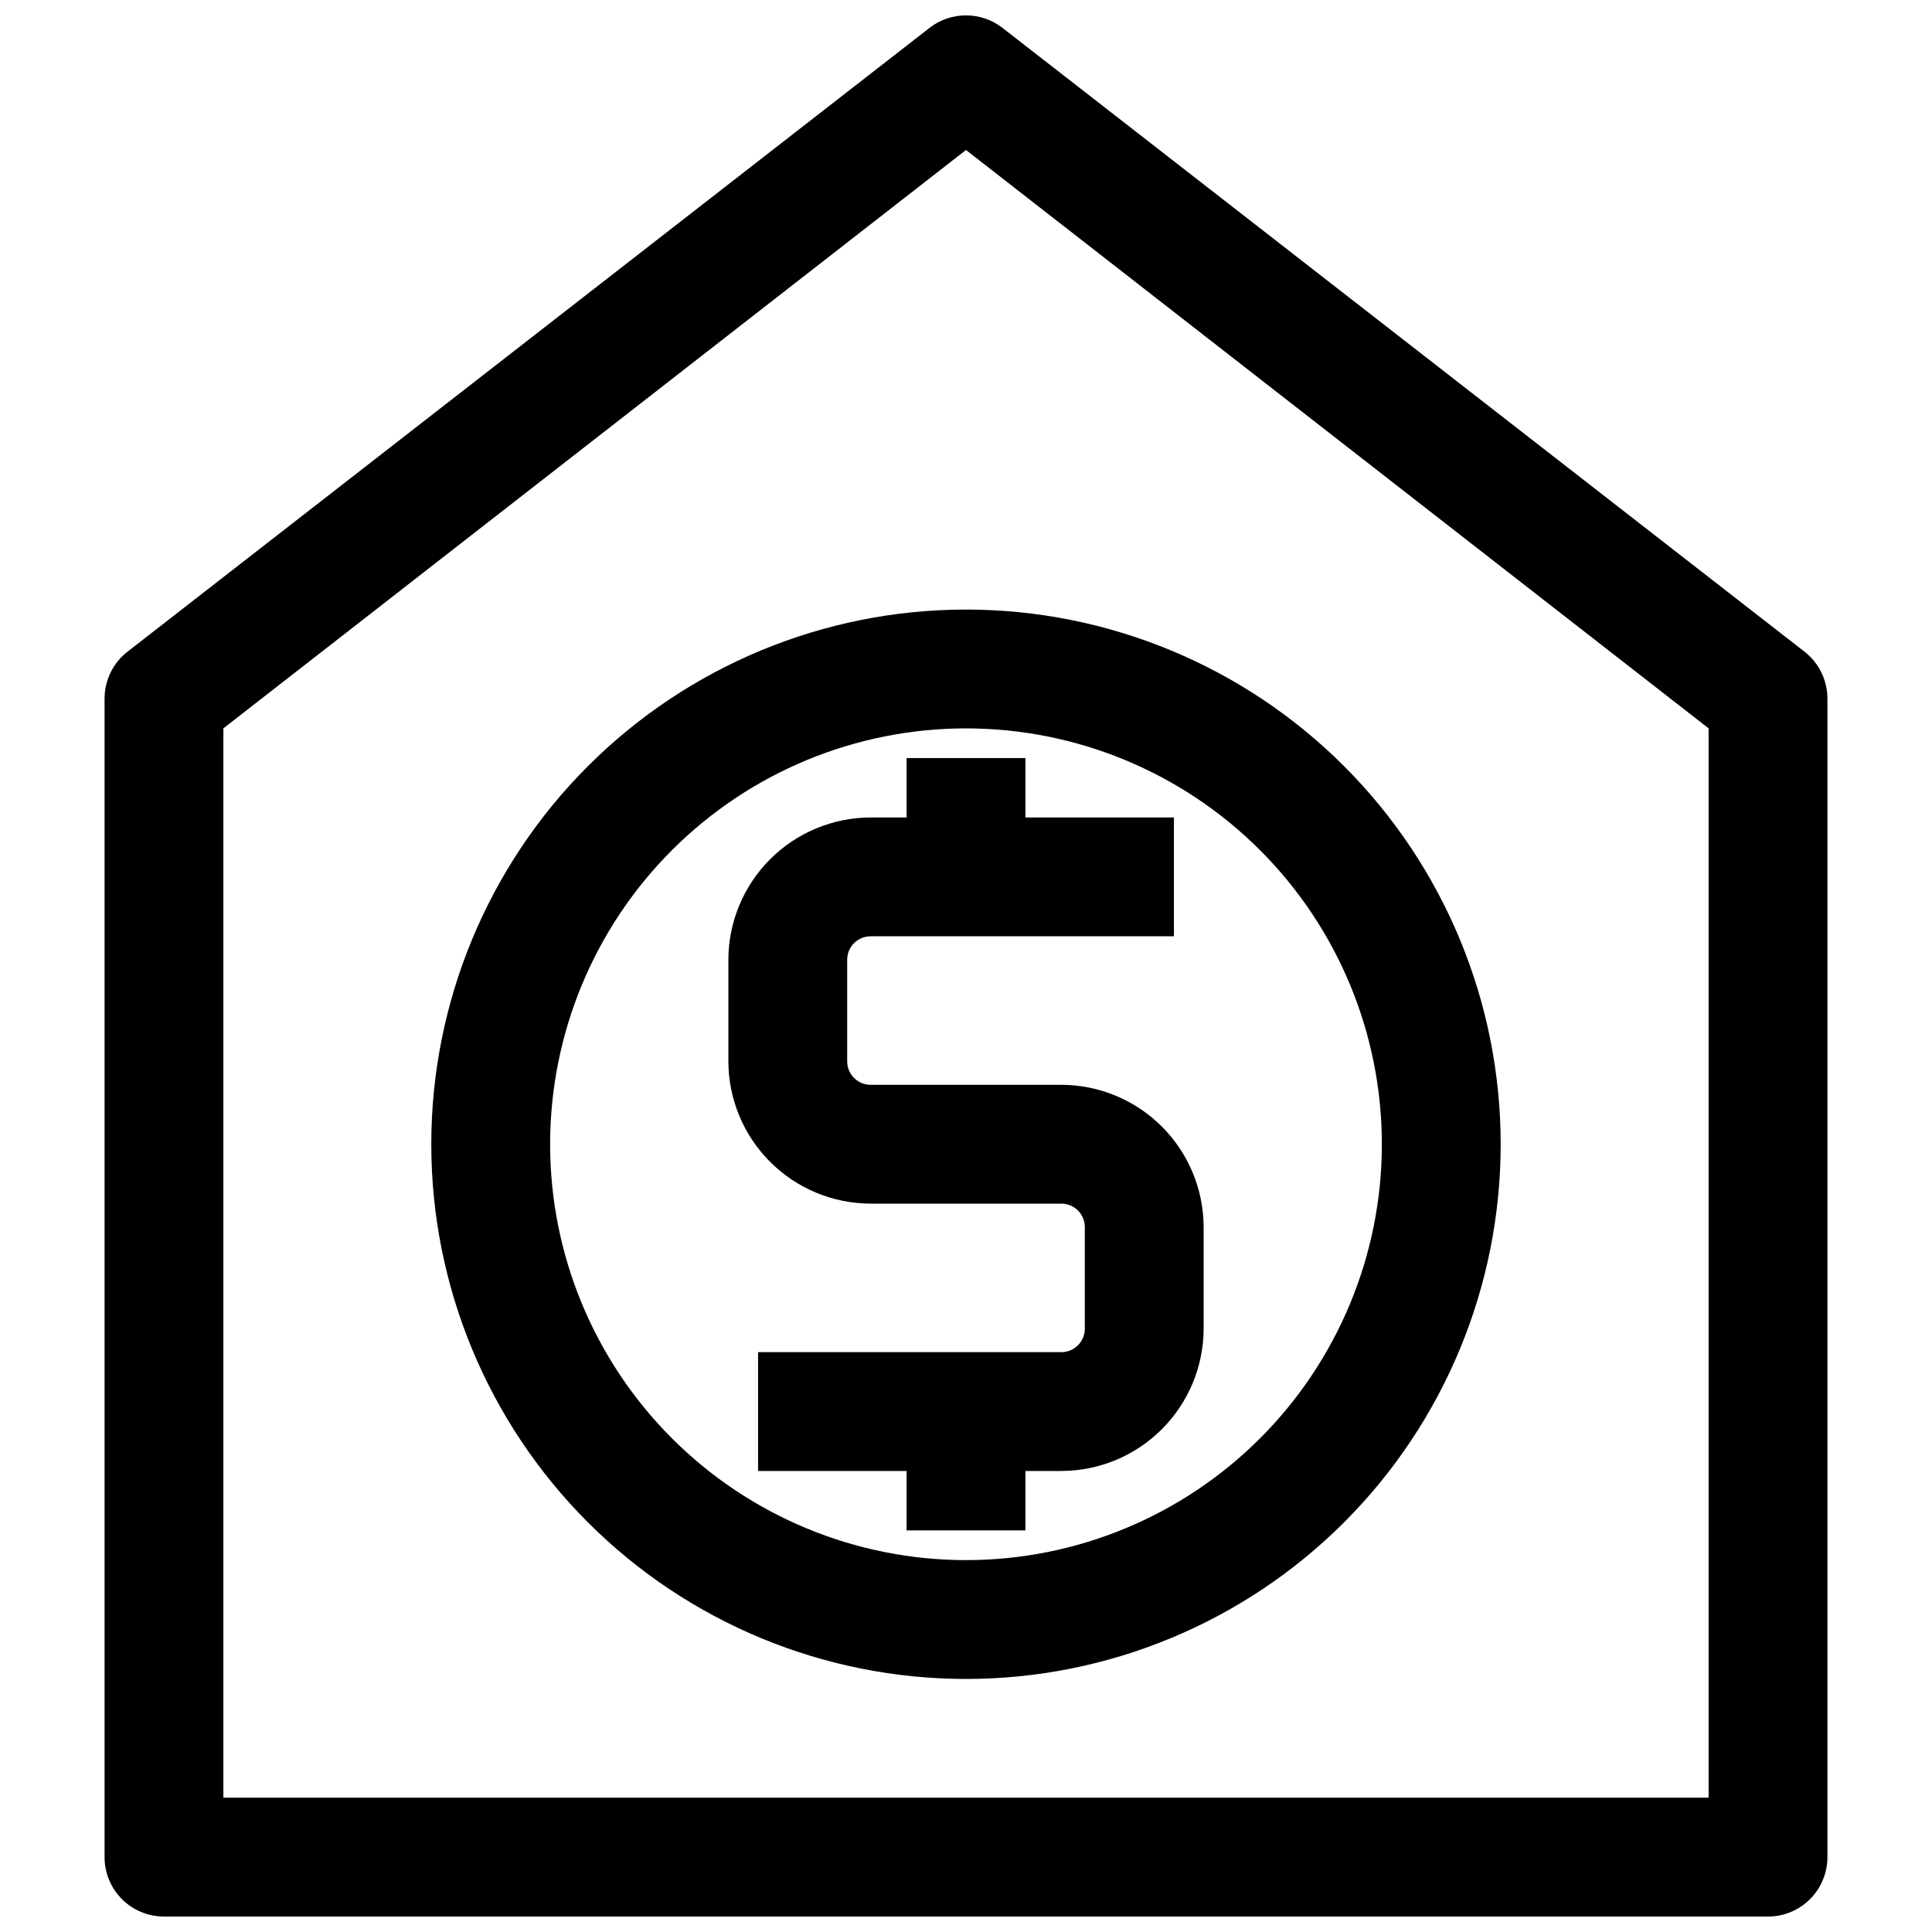
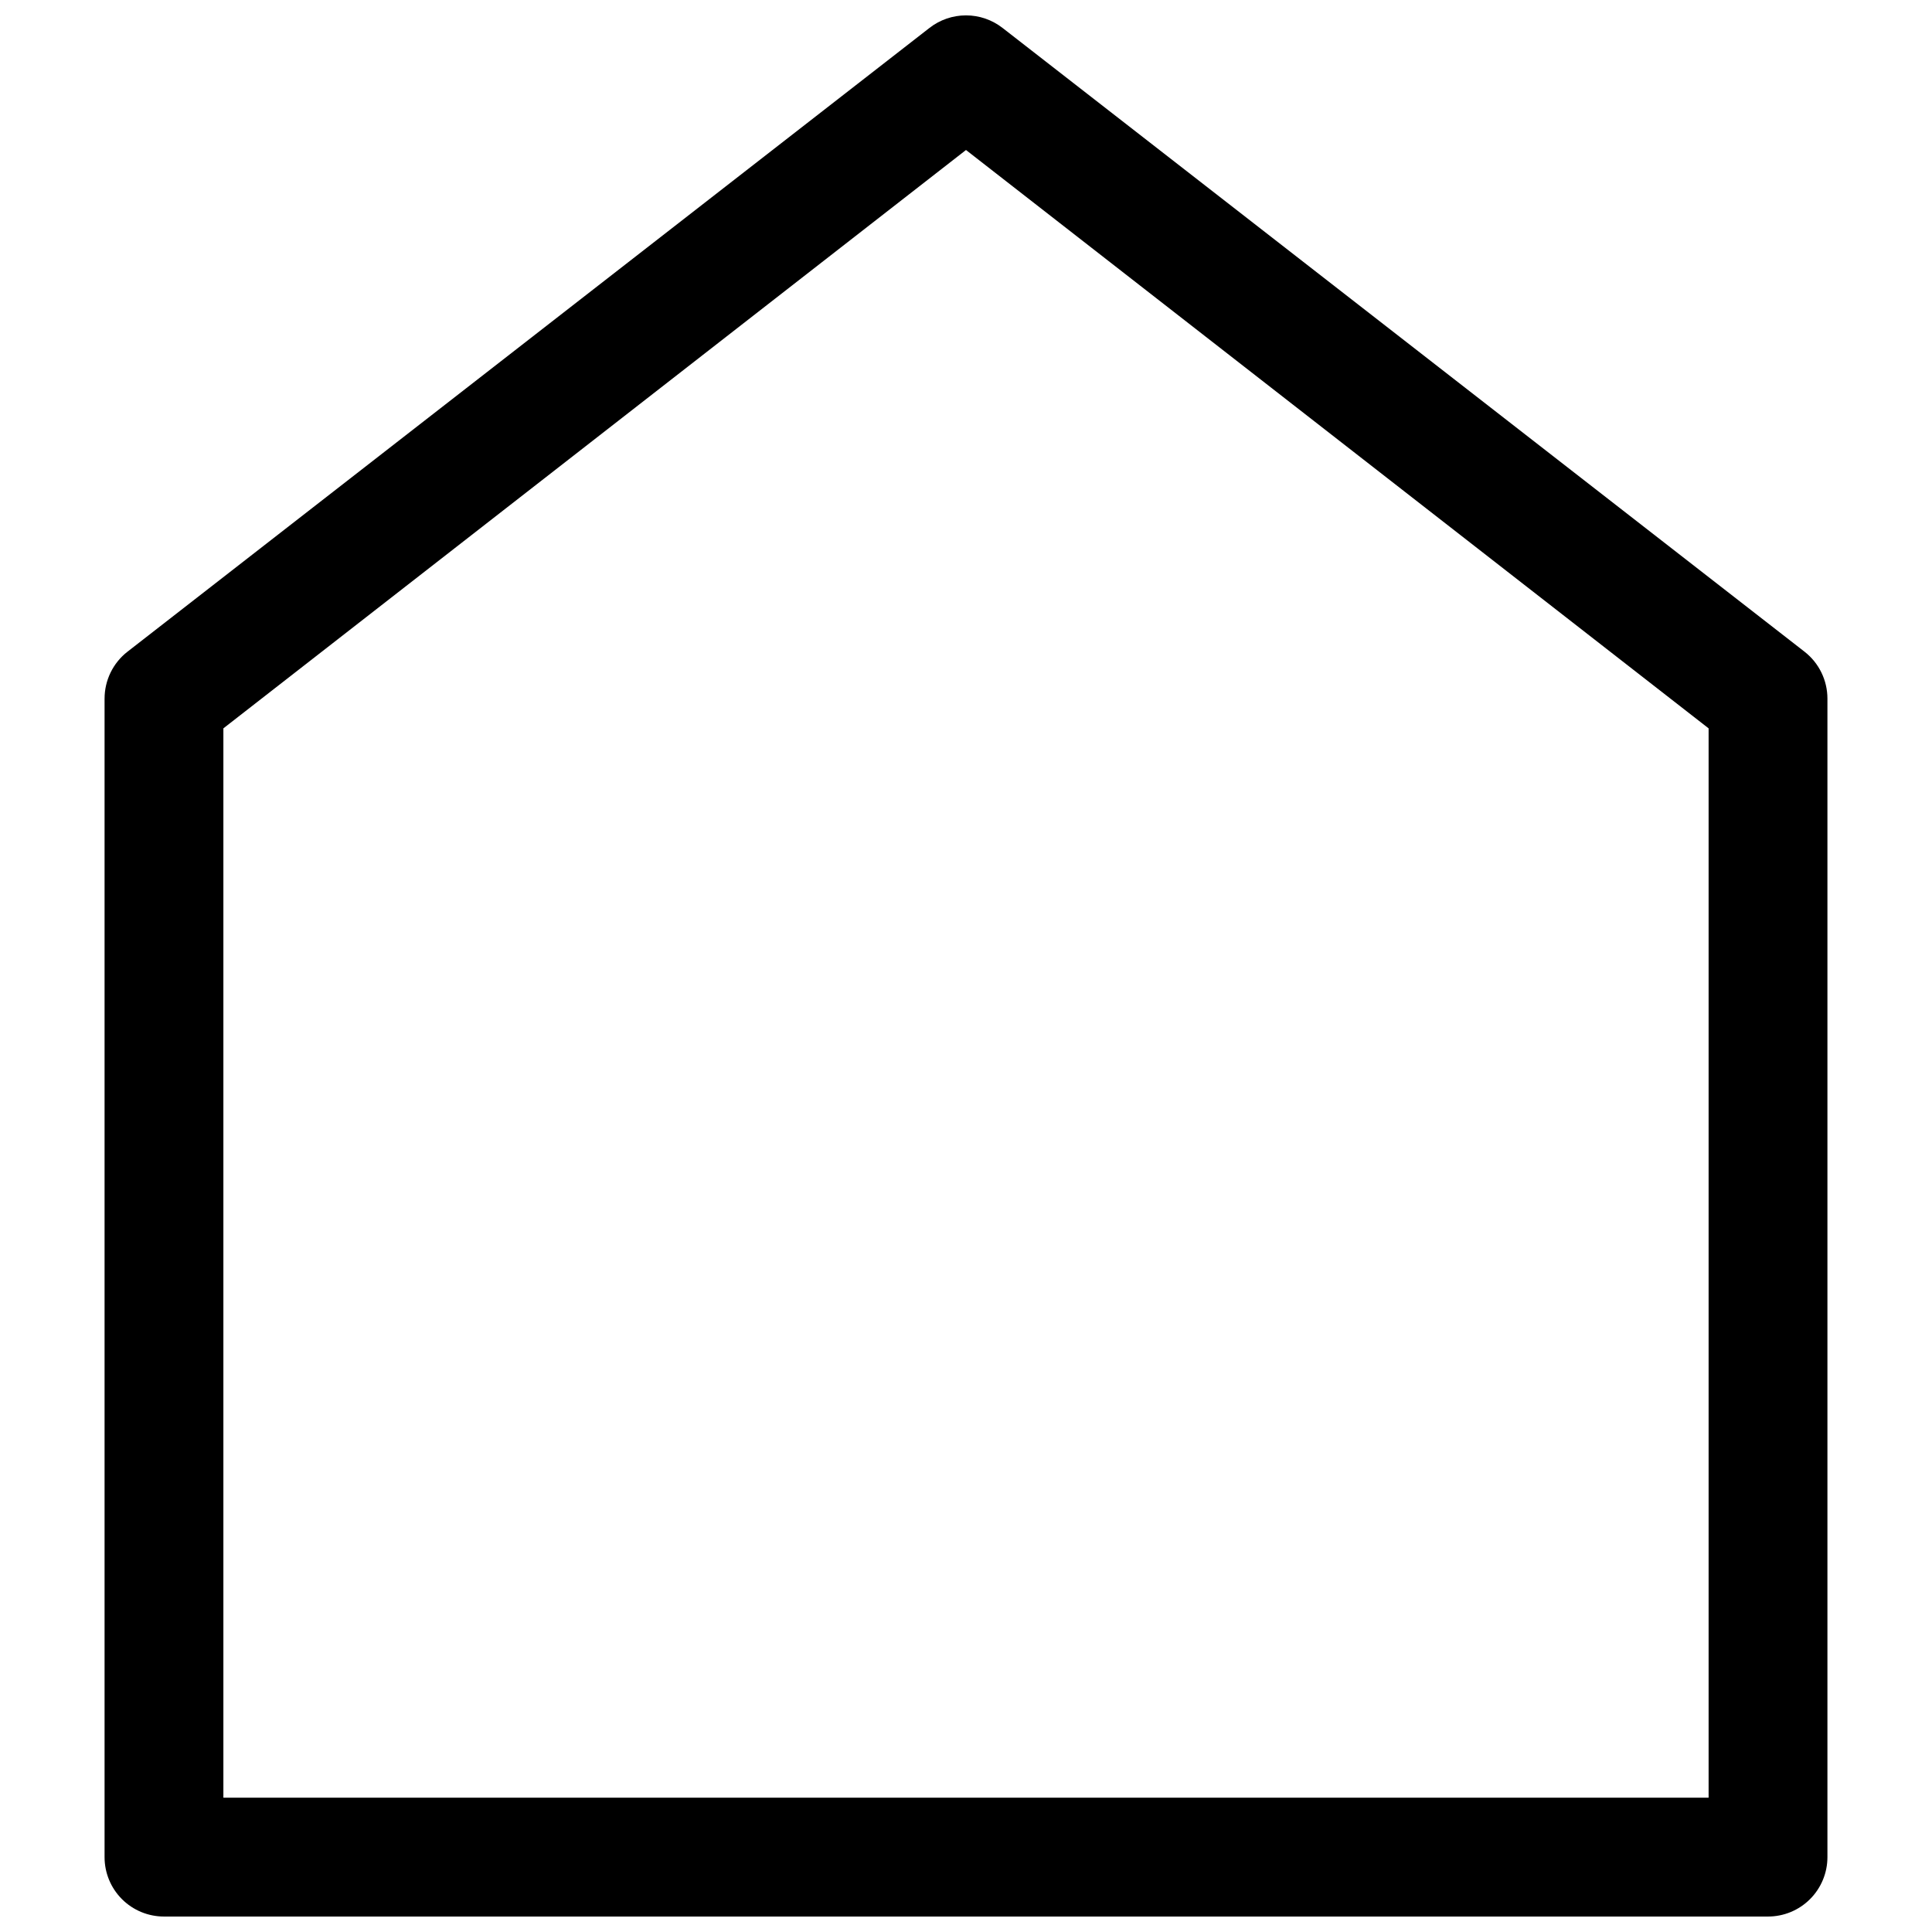
<svg xmlns="http://www.w3.org/2000/svg" width="800px" height="800px" version="1.1" viewBox="144 144 512 512">
  <defs>
    <clipPath id="a">
      <path d="m171 148.09h458v503.81h-458z" />
    </clipPath>
  </defs>
-   <path d="m400 305.54c-37.582 0-73.621 14.93-100.2 41.5-26.574 26.574-41.504 62.617-41.504 100.2 0 37.582 14.93 73.621 41.504 100.2 26.574 26.574 62.613 41.5 100.2 41.5 37.578 0 73.621-14.926 100.19-41.5 26.574-26.574 41.504-62.613 41.504-100.2 0-37.578-14.93-73.621-41.504-100.2-26.57-26.57-62.613-41.5-100.19-41.5zm0 251.91v-0.004c-29.23 0-57.262-11.609-77.93-32.277-20.668-20.668-32.281-48.699-32.281-77.93s11.613-57.262 32.281-77.93c20.668-20.668 48.699-32.277 77.93-32.277 29.227 0 57.258 11.609 77.926 32.277s32.281 48.699 32.281 77.93-11.613 57.262-32.281 77.93c-20.668 20.668-48.699 32.277-77.926 32.277z" />
-   <path d="m425.27 431.49h-50.539c-3.438 0-6.219-2.785-6.219-6.219v-26.926c0-3.434 2.781-6.219 6.219-6.219h80.371v-31.488h-39.359v-15.742h-31.488v15.742h-9.523c-9.996 0.023-19.574 4-26.641 11.07-7.066 7.066-11.047 16.645-11.066 26.637v26.926c0.02 9.992 4 19.57 11.066 26.637s16.645 11.047 26.641 11.07h50.539c1.648 0 3.231 0.652 4.394 1.82 1.168 1.164 1.824 2.746 1.824 4.398v26.922c0 1.648-0.656 3.231-1.824 4.394-1.164 1.168-2.746 1.824-4.394 1.824h-80.375v31.488h39.359v15.742h31.488v-15.742h9.527c9.992-0.023 19.57-4 26.637-11.07 7.066-7.066 11.047-16.645 11.07-26.637v-26.922c-0.023-9.996-4.004-19.574-11.07-26.641-7.066-7.066-16.645-11.047-26.637-11.066z" />
  <g clip-path="url(#a)">
    <path d="m171.71 329.15v307.01c0 4.176 1.656 8.18 4.609 11.133 2.953 2.953 6.957 4.609 11.133 4.609h425.09c4.176 0 8.18-1.656 11.133-4.609s4.613-6.957 4.613-11.133v-307.01c0.004-4.856-2.231-9.449-6.062-12.438l-212.54-165.31h-0.004c-2.766-2.156-6.172-3.328-9.68-3.328-3.512 0-6.918 1.172-9.684 3.328l-212.54 165.31h-0.004c-3.828 2.988-6.066 7.582-6.059 12.438zm31.488 7.871 196.8-153.27 196.8 153.27v283.39h-393.6z" />
  </g>
</svg>